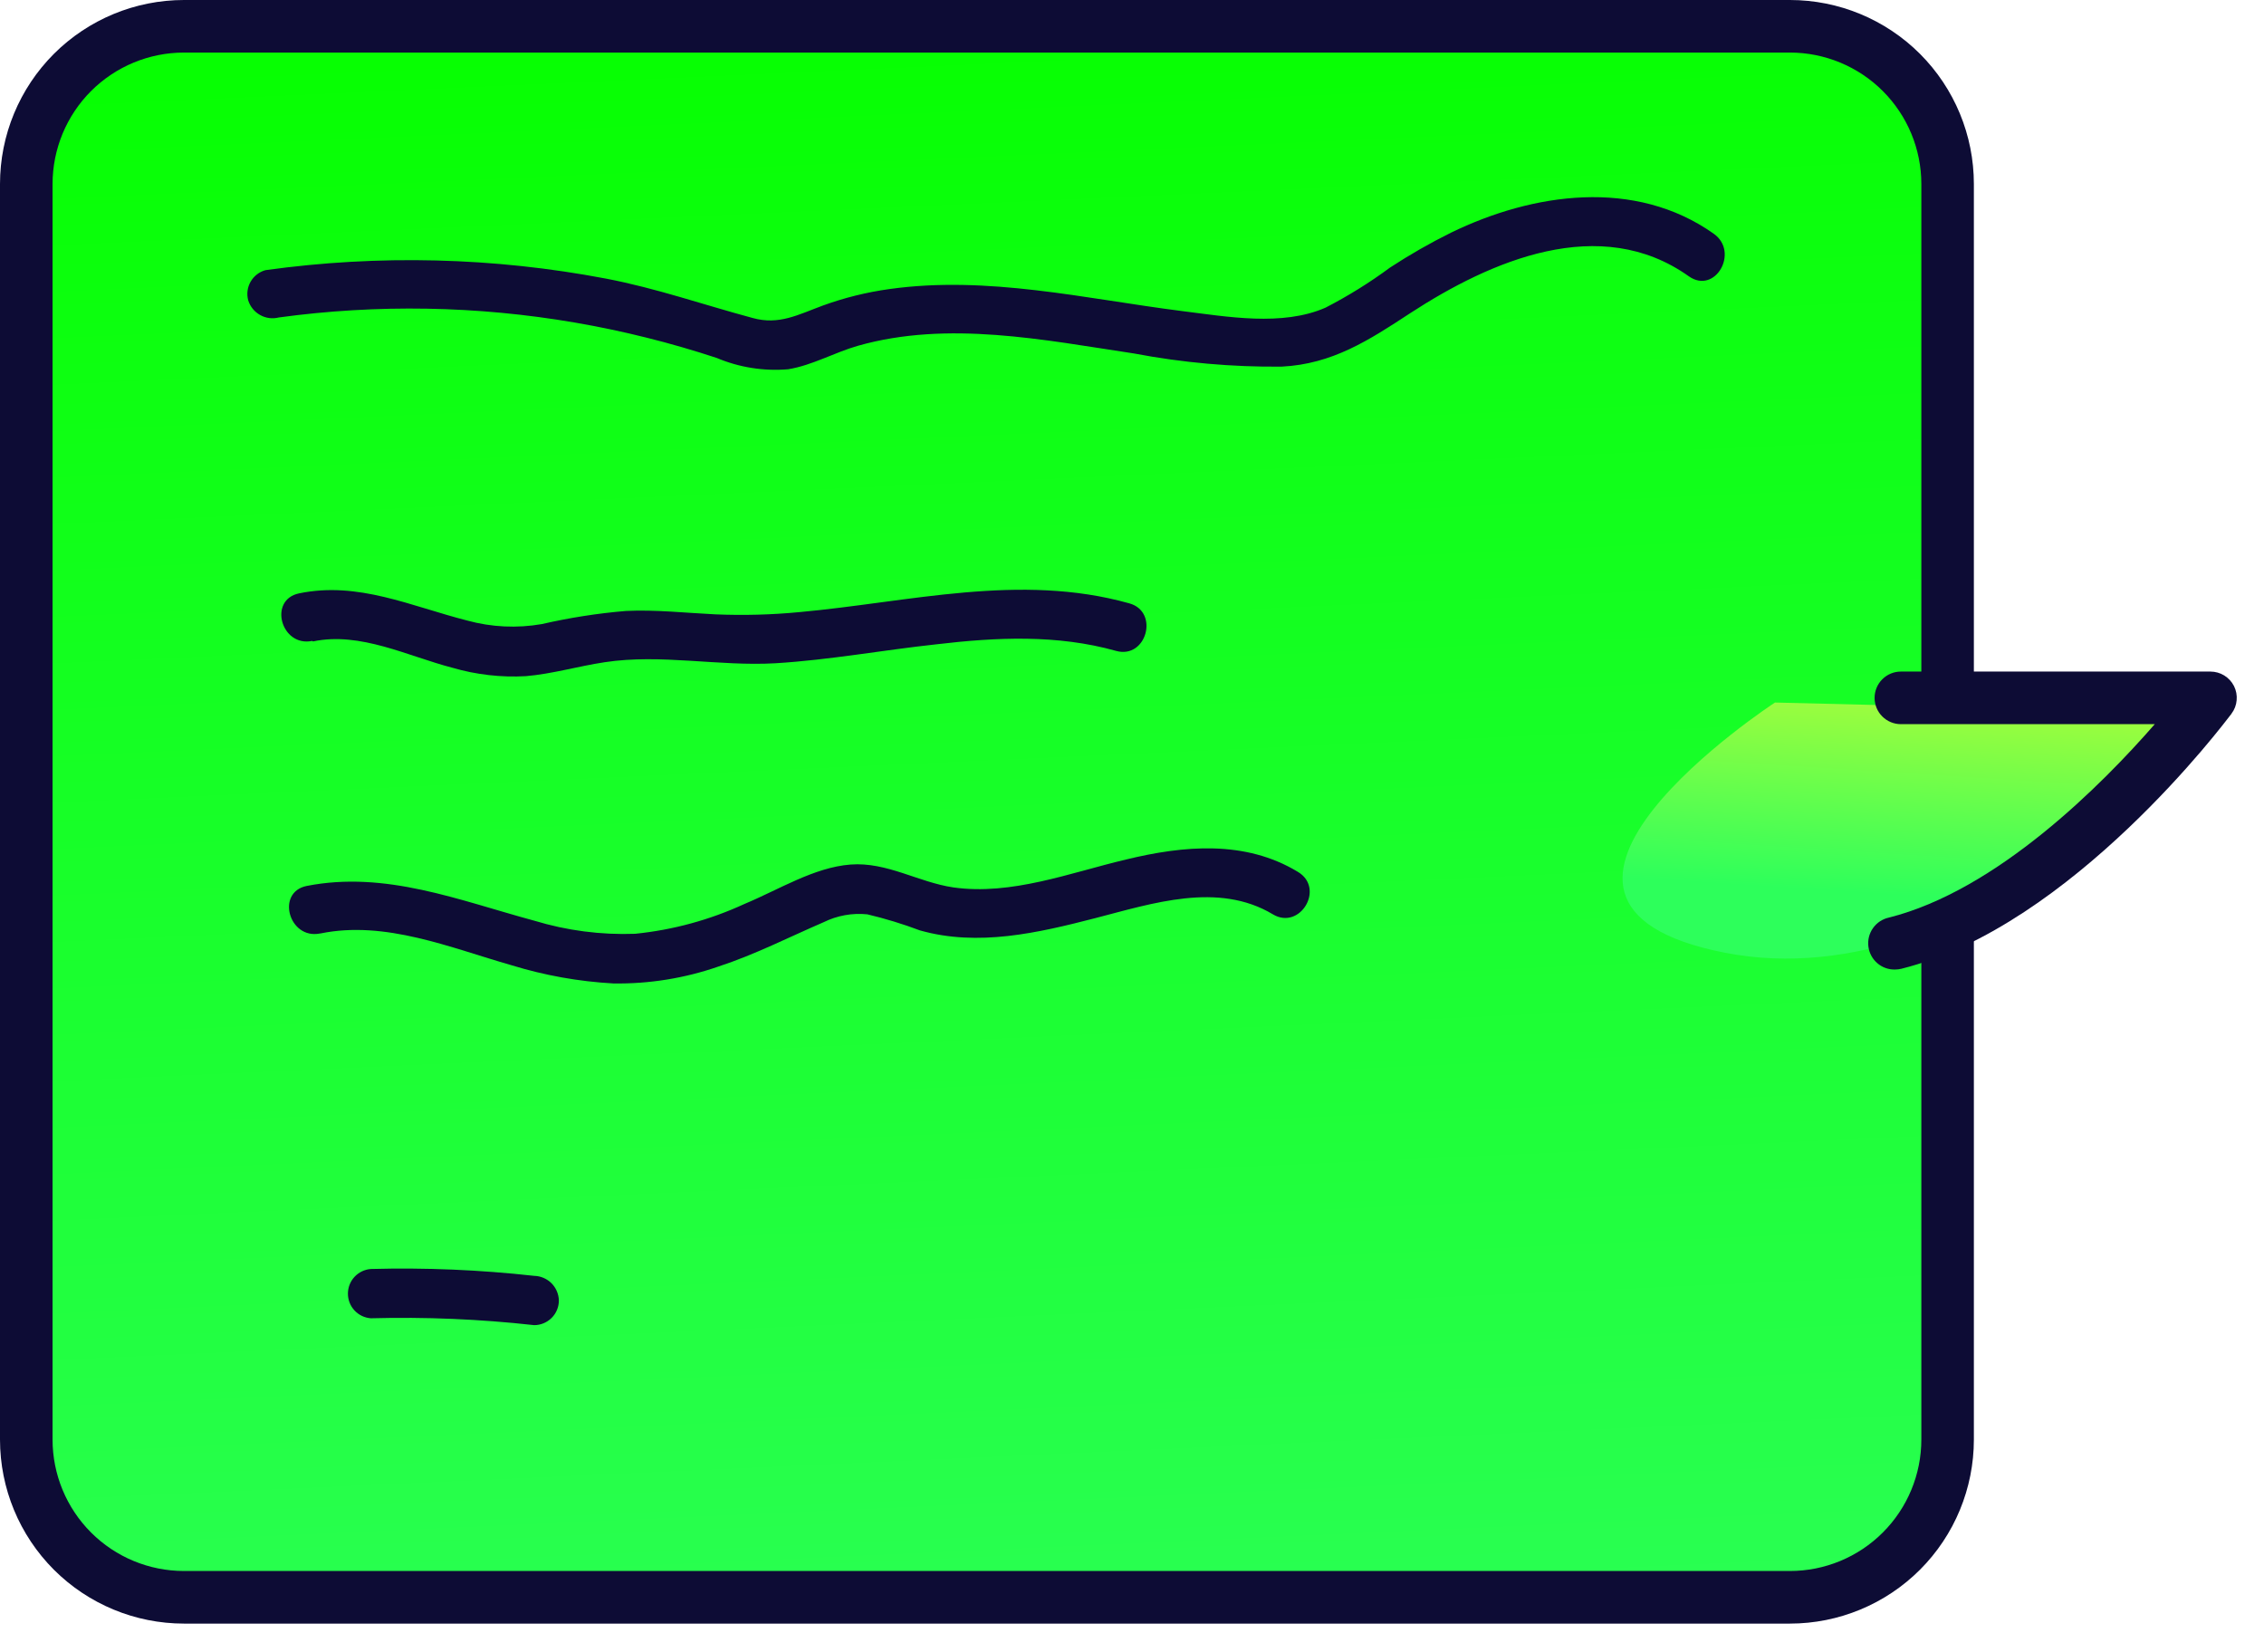
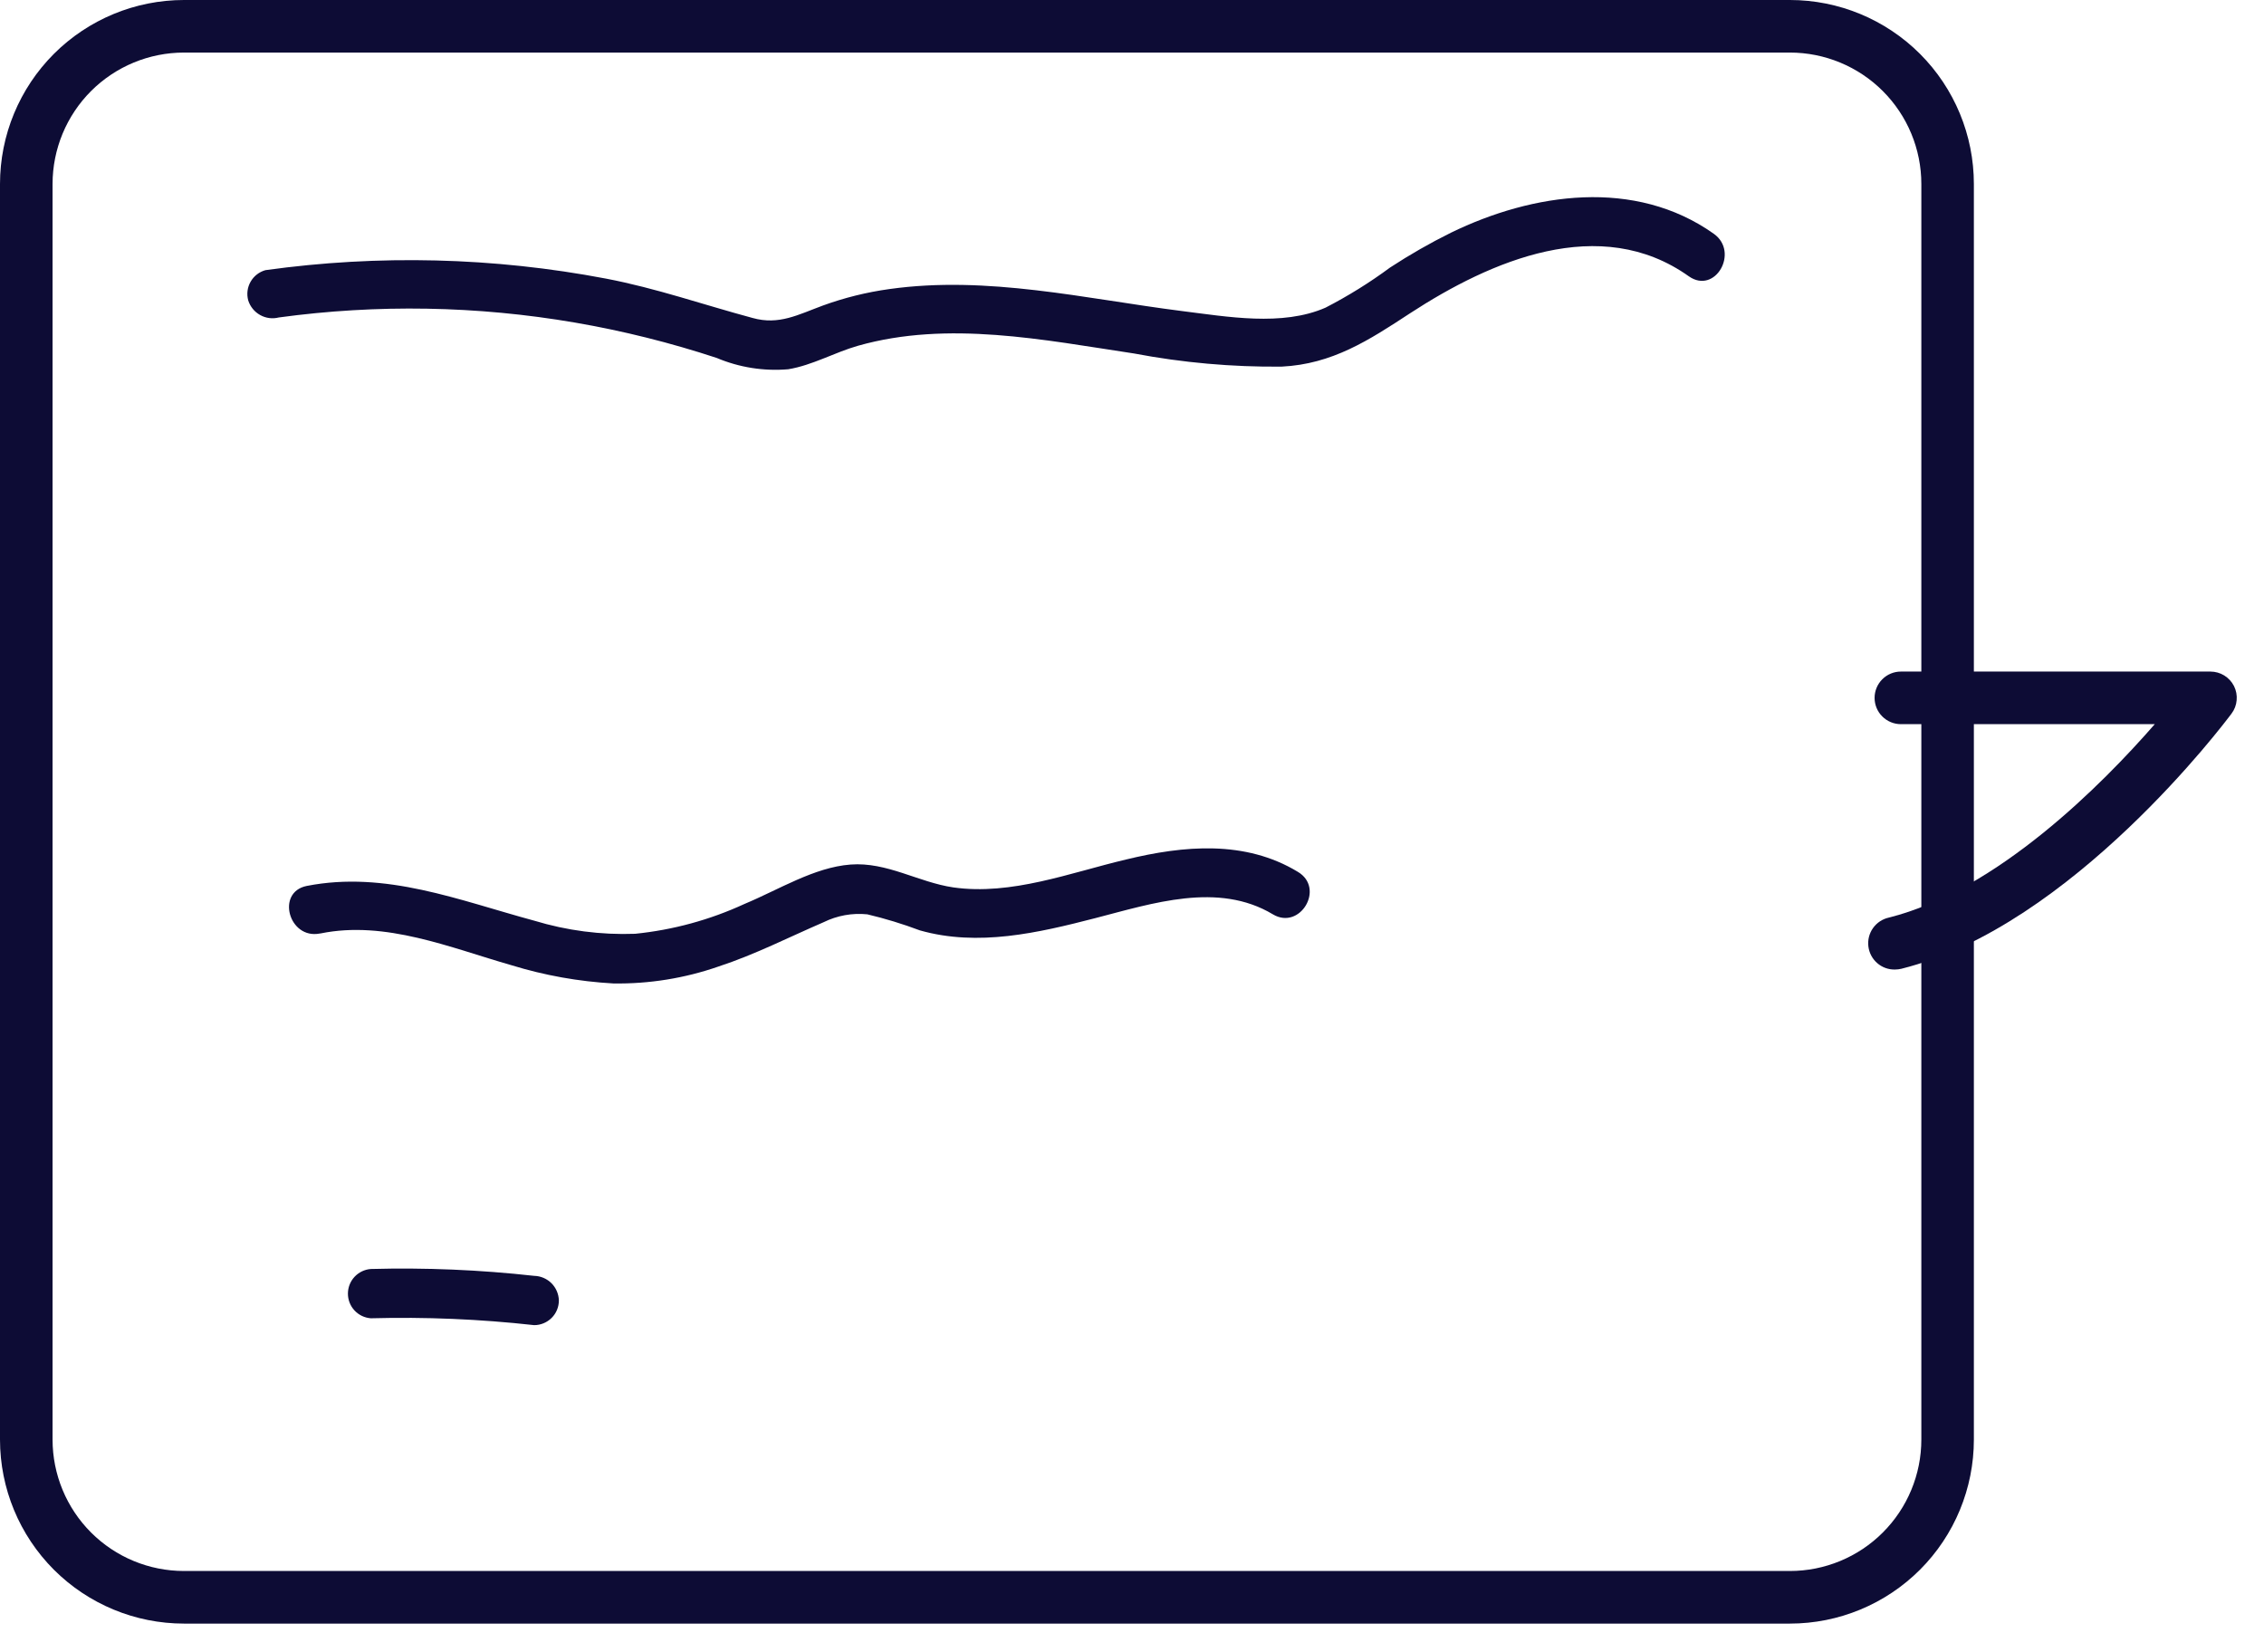
<svg xmlns="http://www.w3.org/2000/svg" width="74" height="54" viewBox="0 0 74 54" fill="none">
-   <path d="M58.497 0.861H6.012C3.165 0.861 0.857 3.169 0.857 6.016V47.05C0.857 49.897 3.165 52.205 6.012 52.205H58.497C61.344 52.205 63.652 49.897 63.652 47.05V6.016C63.652 3.169 61.344 0.861 58.497 0.861Z" fill="url(#paint0_linear_1355_799)" />
  <path d="M58.504 53.062H6.014C4.419 53.062 2.889 52.428 1.761 51.301C0.634 50.173 0 48.643 0 47.048V6.014C0 4.419 0.634 2.889 1.761 1.761C2.889 0.634 4.419 0 6.014 0H58.504C60.099 0 61.628 0.634 62.756 1.761C63.884 2.889 64.517 4.419 64.517 6.014V47.048C64.517 48.643 63.884 50.173 62.756 51.301C61.628 52.428 60.099 53.062 58.504 53.062ZM6.014 1.718C4.874 1.718 3.782 2.171 2.976 2.976C2.171 3.782 1.718 4.874 1.718 6.014V47.048C1.718 48.187 2.171 49.28 2.976 50.085C3.782 50.891 4.874 51.343 6.014 51.343H58.504C59.643 51.343 60.736 50.891 61.541 50.085C62.347 49.28 62.8 48.187 62.8 47.048V6.014C62.8 4.874 62.347 3.782 61.541 2.976C60.736 2.171 59.643 1.718 58.504 1.718H6.014Z" fill="#0D0C35" />
  <path d="M9.114 10.375C12.331 9.937 15.596 9.993 18.796 10.543C20.366 10.813 21.913 11.2 23.426 11.698C24.163 12.009 24.965 12.136 25.763 12.068C26.553 11.939 27.275 11.519 28.044 11.3C30.99 10.466 34.117 11.11 37.064 11.552C38.655 11.854 40.273 11.998 41.892 11.982C43.546 11.9 44.74 11.123 46.089 10.238C48.726 8.52 52.3 6.965 55.203 9.032C56.063 9.633 56.858 8.236 56.016 7.64C53.439 5.814 50.101 6.303 47.425 7.605C46.74 7.944 46.076 8.325 45.436 8.743C44.769 9.236 44.064 9.674 43.327 10.054C41.909 10.676 40.109 10.349 38.628 10.165C35.458 9.762 32.279 8.997 29.07 9.447C28.326 9.55 27.594 9.731 26.888 9.989C26.093 10.281 25.462 10.633 24.603 10.393C23.001 9.963 21.446 9.418 19.805 9.105C16.135 8.407 12.376 8.315 8.676 8.829C8.47 8.887 8.296 9.023 8.191 9.207C8.085 9.392 8.057 9.611 8.113 9.817C8.177 10.02 8.316 10.192 8.502 10.295C8.688 10.4 8.907 10.428 9.114 10.375Z" fill="#0D0C35" />
-   <path d="M10.231 20.963C11.778 20.637 13.324 21.444 14.785 21.823C15.565 22.05 16.378 22.144 17.19 22.098C18.049 22.025 18.908 21.771 19.767 21.642C21.606 21.363 23.504 21.784 25.351 21.676C27.113 21.569 28.852 21.247 30.601 21.058C32.563 20.826 34.557 20.732 36.477 21.272C37.477 21.552 37.903 19.984 36.906 19.717C33.337 18.716 29.72 19.679 26.129 20.005C25.215 20.093 24.297 20.116 23.38 20.078C22.405 20.031 21.434 19.92 20.455 19.967C19.531 20.045 18.613 20.189 17.71 20.396C16.898 20.538 16.065 20.498 15.27 20.28C13.432 19.812 11.709 18.992 9.776 19.392C8.758 19.602 9.188 21.156 10.206 20.946L10.231 20.963Z" fill="#0D0C35" />
  <path d="M10.485 30.505C12.602 30.076 14.716 30.973 16.717 31.545C17.799 31.878 18.916 32.078 20.046 32.141C21.215 32.159 22.378 31.972 23.483 31.588C24.677 31.197 25.785 30.629 26.919 30.14C27.362 29.921 27.858 29.832 28.349 29.882C28.933 30.02 29.506 30.196 30.068 30.407C31.97 30.947 33.933 30.488 35.798 30.007C37.662 29.526 39.814 28.808 41.605 29.882C42.494 30.415 43.323 29.023 42.417 28.491C40.699 27.451 38.693 27.631 36.803 28.091C34.982 28.521 33.062 29.272 31.159 29.002C30.016 28.834 28.989 28.164 27.8 28.255C26.61 28.345 25.45 29.079 24.333 29.543C23.204 30.064 21.996 30.393 20.759 30.518C19.643 30.559 18.529 30.414 17.46 30.089C15.008 29.427 12.607 28.448 10.025 28.954C9.011 29.157 9.441 30.707 10.454 30.509L10.485 30.505Z" fill="#0D0C35" />
  <path d="M12.121 43.084C13.903 43.036 15.688 43.111 17.46 43.308C17.674 43.308 17.88 43.222 18.031 43.071C18.183 42.92 18.267 42.714 18.267 42.5C18.261 42.289 18.174 42.087 18.024 41.937C17.873 41.788 17.672 41.702 17.46 41.697C15.688 41.5 13.903 41.425 12.121 41.473C11.917 41.488 11.727 41.58 11.588 41.729C11.449 41.879 11.372 42.074 11.372 42.279C11.372 42.483 11.449 42.68 11.588 42.829C11.727 42.978 11.917 43.069 12.121 43.084Z" fill="#0D0C35" />
-   <path d="M58.016 22.96L72.938 23.325C72.938 23.325 64.777 32.775 56.384 31.138C47.99 29.501 58.016 22.96 58.016 22.96Z" fill="url(#paint1_linear_1355_799)" />
  <path d="M61.937 31.686C61.725 31.691 61.518 31.616 61.358 31.476C61.197 31.336 61.095 31.143 61.069 30.931C61.043 30.72 61.097 30.507 61.219 30.333C61.342 30.159 61.524 30.037 61.732 29.99C65.275 29.105 68.715 25.634 70.43 23.667H62.13C61.904 23.667 61.684 23.576 61.524 23.415C61.362 23.255 61.272 23.036 61.272 22.808C61.272 22.58 61.362 22.362 61.524 22.2C61.684 22.039 61.904 21.948 62.13 21.948H72.247C72.407 21.948 72.564 21.992 72.7 22.075C72.836 22.159 72.947 22.279 73.019 22.421C73.091 22.565 73.121 22.724 73.106 22.884C73.093 23.044 73.035 23.195 72.938 23.323C72.728 23.603 67.728 30.264 62.148 31.661C62.079 31.677 62.008 31.686 61.937 31.686Z" fill="#0D0C35" />
  <defs>
    <linearGradient id="paint0_linear_1355_799" x1="77.267" y1="59.587" x2="73.976" y2="-13.079" gradientUnits="userSpaceOnUse">
      <stop offset="0.036" stop-color="#2DFF5B" />
      <stop offset="0.849" stop-color="#06FF00" />
      <stop offset="0.997" stop-color="#BCFC36" />
    </linearGradient>
    <linearGradient id="paint1_linear_1355_799" x1="71.23" y1="30.135" x2="71.757" y2="21.845" gradientUnits="userSpaceOnUse">
      <stop offset="0.036" stop-color="#2DFF5B" />
      <stop offset="0.997" stop-color="#BCFC36" />
      <stop offset="1" stop-color="#06FF00" />
    </linearGradient>
  </defs>
</svg>